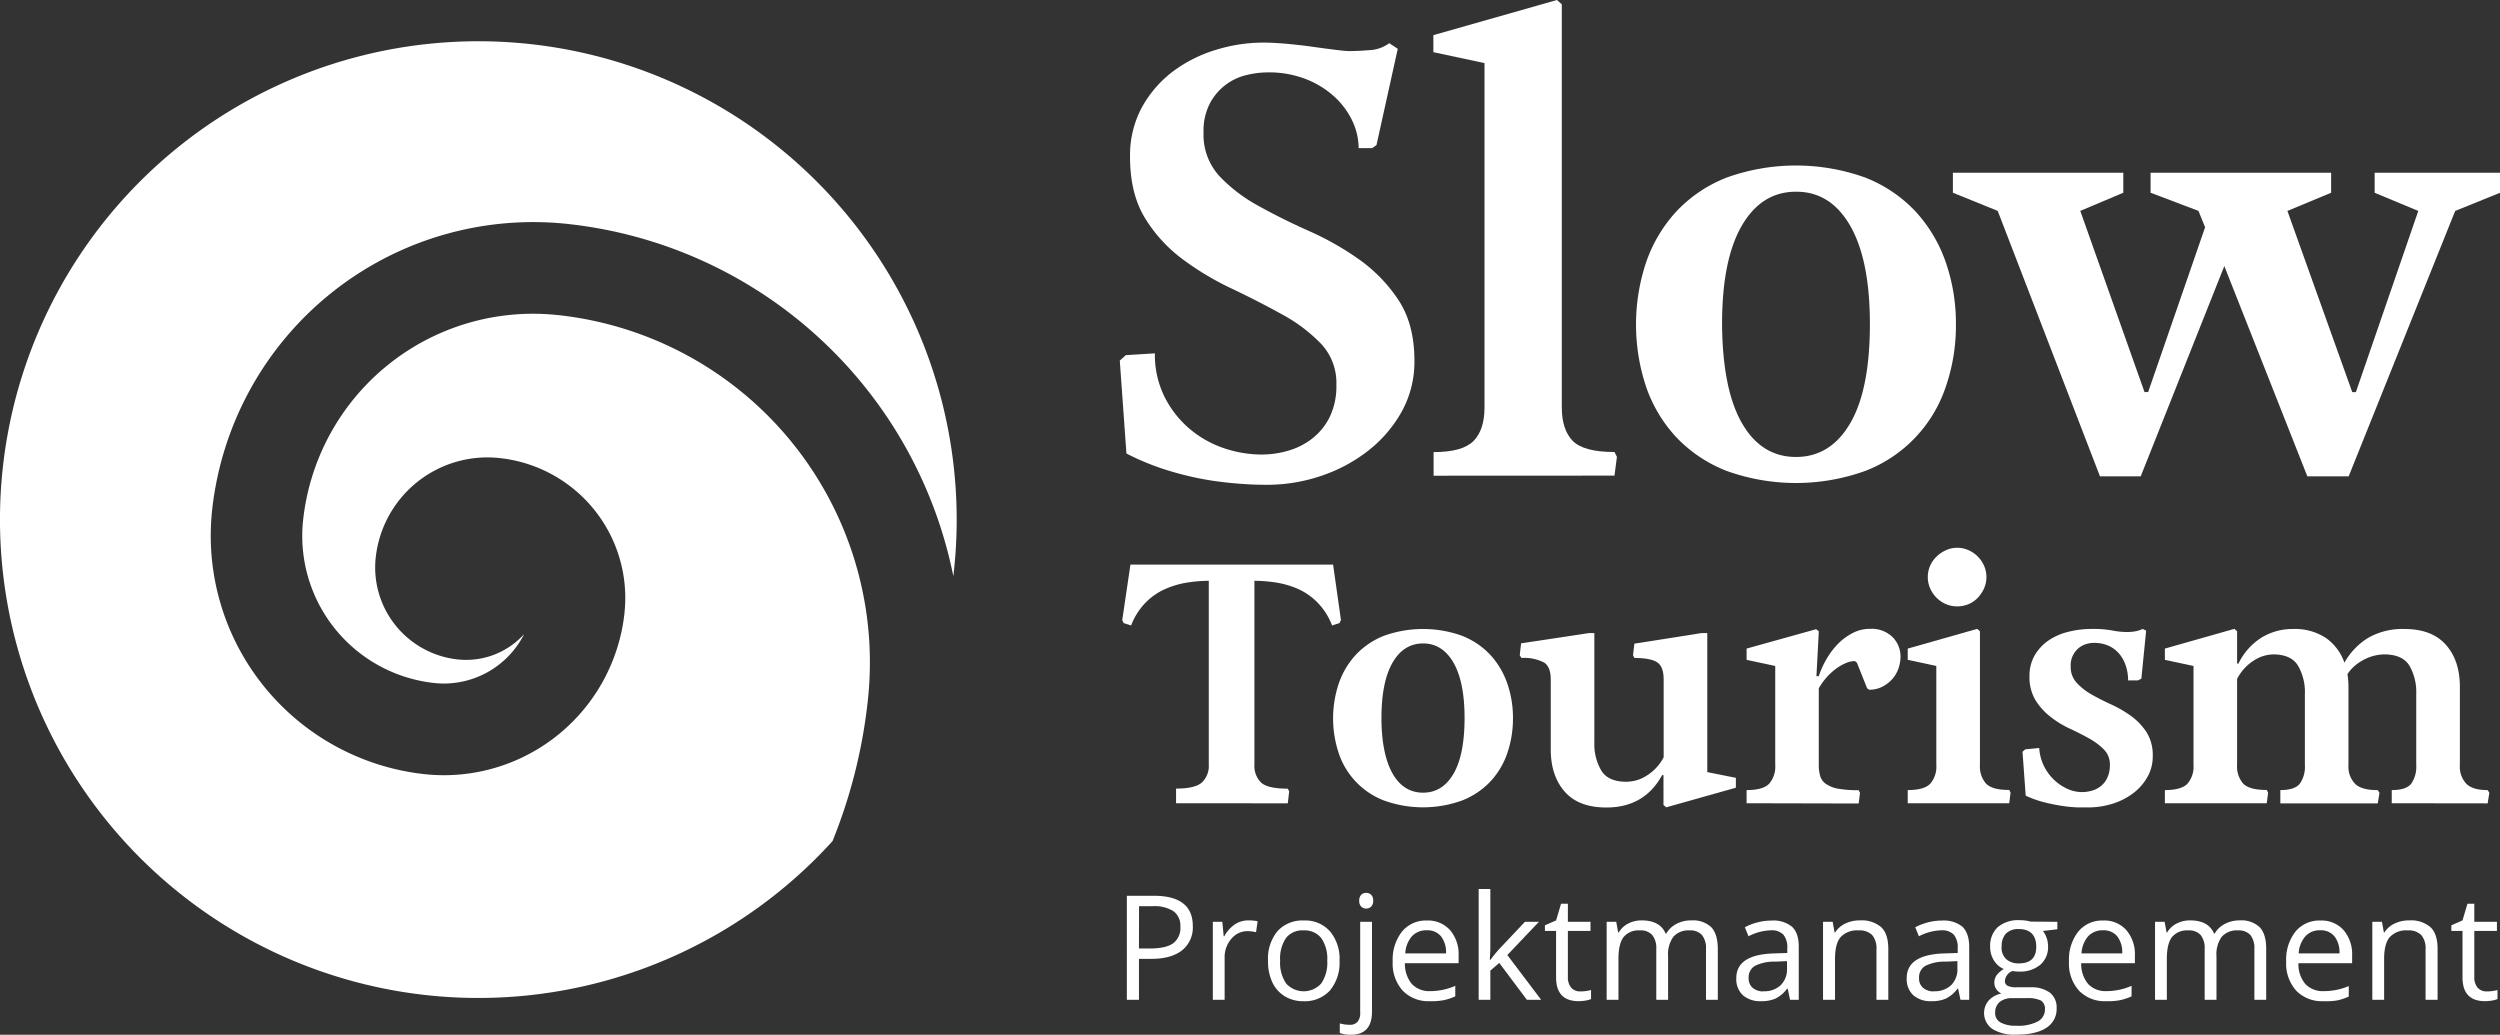
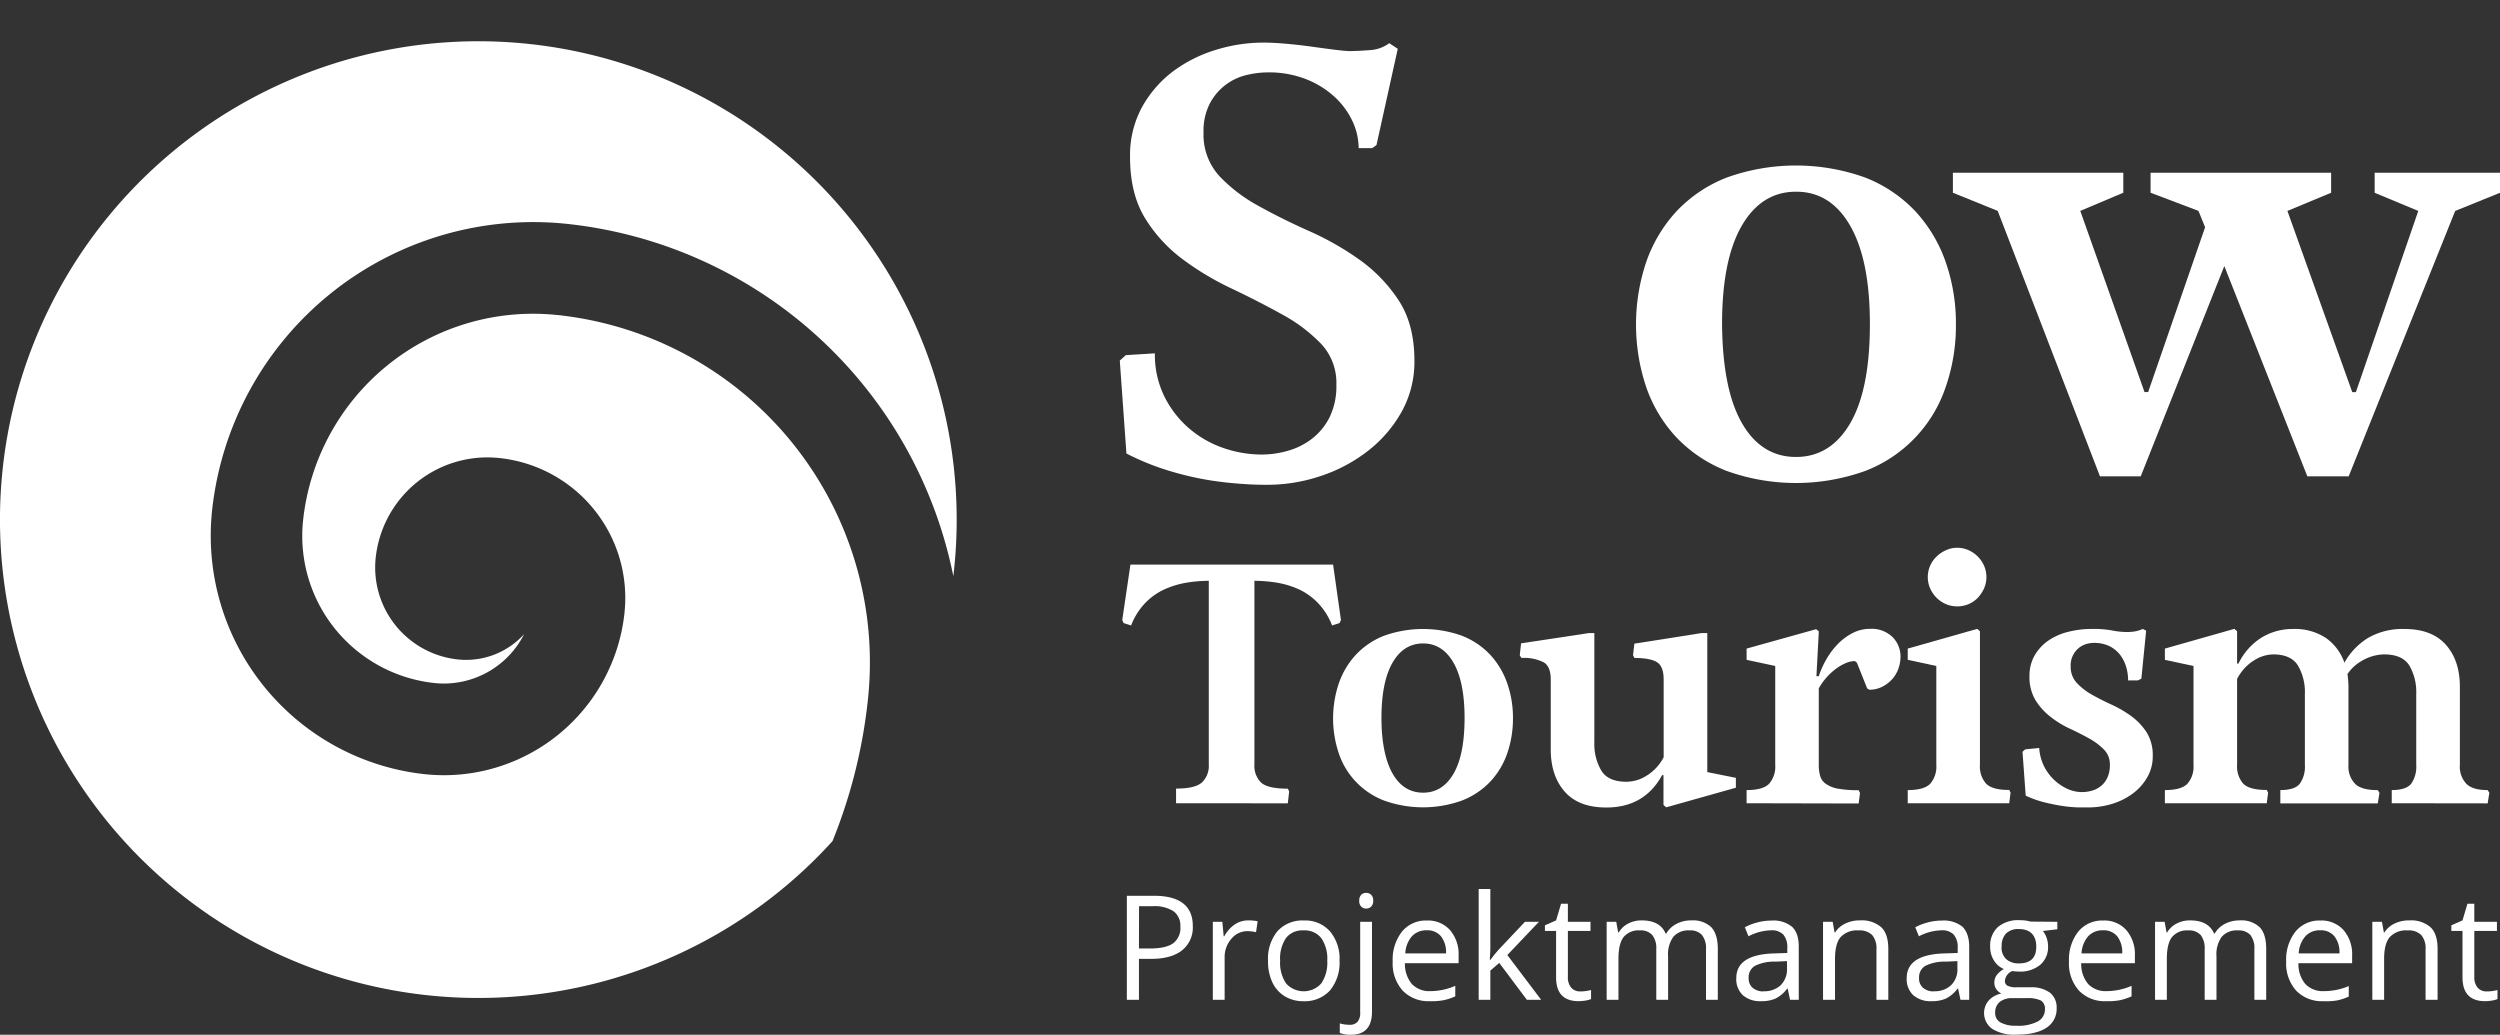
<svg xmlns="http://www.w3.org/2000/svg" id="Ebene_1" data-name="Ebene 1" viewBox="0 0 586.81 242.88">
  <rect x="0" y="0" width="586.81" height="242.88" fill="#333333" stroke="none" />
  <defs>
    <style>.cls-1{fill:#fff;}</style>
  </defs>
  <title>slow-tourism-logo-weiss</title>
  <path class="cls-1" d="M365.93,167.19l1.42-1.28,6.82-.42a22.15,22.15,0,0,0,2.21,10.09,23.74,23.74,0,0,0,5.76,7.47,24.64,24.64,0,0,0,8,4.62,27.59,27.59,0,0,0,9.18,1.57,22.14,22.14,0,0,0,6-.86,16.68,16.68,0,0,0,5.62-2.77,14.75,14.75,0,0,0,4.2-5.05,16.58,16.58,0,0,0,1.63-7.68,13.41,13.41,0,0,0-3.56-9.6,37.47,37.47,0,0,0-9-6.83q-5.4-3-11.66-6a67.11,67.11,0,0,1-11.66-6.9,34.42,34.42,0,0,1-9-9.74q-3.56-5.76-3.55-14.43a23.57,23.57,0,0,1,2.84-11.74,26.68,26.68,0,0,1,7.32-8.39,32.59,32.59,0,0,1,10-5,37.58,37.58,0,0,1,11.09-1.7c1.52,0,3.35.09,5.48.28s4.19.43,6.19.71,3.77.52,5.33.71,2.63.29,3.2.29c1.33,0,2.92-.07,4.76-.22a8.43,8.43,0,0,0,4.63-1.63l2,1.31-5,22.61-1,.71H422a15.23,15.23,0,0,0-1.42-6.26,18.39,18.39,0,0,0-4.13-5.68,21.37,21.37,0,0,0-6.68-4.2,23.81,23.81,0,0,0-9.1-1.64,21.5,21.5,0,0,0-5.05.64,13.09,13.09,0,0,0-8.53,6.62,13.92,13.92,0,0,0-1.5,6.82,14.4,14.4,0,0,0,3.7,10.24,36.59,36.59,0,0,0,9.17,7q5.48,3.06,11.88,5.91a67.89,67.89,0,0,1,11.87,6.75,35.88,35.88,0,0,1,9.18,9.53q3.69,5.63,3.7,14.15a24.19,24.19,0,0,1-3,12,30.47,30.47,0,0,1-7.89,9.17,36.86,36.86,0,0,1-11.1,5.91,39.28,39.28,0,0,1-12.44,2.06c-1.14,0-2.83,0-5.05-.14s-4.82-.36-7.75-.79a71.52,71.52,0,0,1-9.6-2.13A59.52,59.52,0,0,1,367.49,189Z" transform="translate(-103.09 -82.55)" />
-   <path class="cls-1" d="M439.59,194.21v-5.54q6.82,0,9.39-2.63c1.71-1.75,2.57-4.39,2.56-7.9V97.36l-12-2.56v-4l29-8.25,1.14,1v94.57c0,3.51.85,6.15,2.55,7.9s5,2.63,9.82,2.63l.57,1.14-.57,4.4Z" transform="translate(-103.09 -82.55)" />
  <path class="cls-1" d="M562.19,158.66a43.82,43.82,0,0,1-2.42,14.79,32,32,0,0,1-18.84,19.63,48.07,48.07,0,0,1-32.57,0,32.68,32.68,0,0,1-11.74-7.83,33.15,33.15,0,0,1-7.11-11.8,46.2,46.2,0,0,1,0-29.44,34,34,0,0,1,7.11-11.88,32.33,32.33,0,0,1,11.74-7.89,48.07,48.07,0,0,1,32.57,0,32.37,32.37,0,0,1,11.73,7.89A33.91,33.91,0,0,1,559.77,144,43.53,43.53,0,0,1,562.19,158.66Zm-37.55,31.15q8.11,0,12.73-7.9T542,158.66q0-15.07-4.62-23.11t-12.73-8q-8.1,0-12.73,8t-4.62,23.11q.13,15.36,4.69,23.25T524.64,189.81Z" transform="translate(-103.09 -82.55)" />
  <path class="cls-1" d="M644.68,194.36,625.19,145l-19.62,49.35H596l-24-62.3-10.52-4.26v-4.7h40v4.7l-10.1,4.26,15.08,42.53h.85l13.37-38.69-1.56-3.84-11.24-4.26v-4.7h42.38v4.7L640,132.06l15.22,42.53h.85l14.65-42.53-10.24-4.26v-4.7H689.9v4.7l-10.52,4.26-25,62.3Z" transform="translate(-103.09 -82.55)" />
  <path class="cls-1" d="M379.14,271.09v-3.44c3,0,5-.48,6.08-1.44a5.39,5.39,0,0,0,1.6-4.23v-43.1a32.79,32.79,0,0,0-5.24.44,21,21,0,0,0-5.15,1.56,14.81,14.81,0,0,0-4.52,3.2,15.68,15.68,0,0,0-3.32,5.28l-1.76-.56-.32-.72,1.92-13H416l1.84,13-.32.72-1.76.56a15.68,15.68,0,0,0-3.32-5.28,15.07,15.07,0,0,0-4.47-3.2,20.64,20.64,0,0,0-5.16-1.56,33.39,33.39,0,0,0-5.28-.44V262a5.49,5.49,0,0,0,1.56,4.23q1.56,1.44,6.28,1.44l.32.64-.32,2.8Z" transform="translate(-103.09 -82.55)" />
  <path class="cls-1" d="M458.22,251.1a25.07,25.07,0,0,1-1.36,8.32,18.53,18.53,0,0,1-4,6.63,18.31,18.31,0,0,1-6.6,4.4,27,27,0,0,1-18.31,0,18,18,0,0,1-10.59-11,25.85,25.85,0,0,1,0-16.55,19.05,19.05,0,0,1,4-6.68,18.16,18.16,0,0,1,6.59-4.44,27.15,27.15,0,0,1,18.31,0,18.28,18.28,0,0,1,6.6,4.44,19.05,19.05,0,0,1,4,6.68A24.55,24.55,0,0,1,458.22,251.1Zm-21.11,17.51q4.56,0,7.15-4.44t2.6-13.07q0-8.47-2.6-13c-1.73-3-4.12-4.53-7.15-4.52s-5.43,1.51-7.16,4.52-2.6,7.35-2.6,13,.94,10.12,2.64,13.07,4.07,4.43,7.12,4.44Z" transform="translate(-103.09 -82.55)" />
  <path class="cls-1" d="M494.19,272.05l-.64-.56v-7h-.32q-4.16,7.61-13.11,7.6-6.48,0-9.75-3.72t-3.28-9.87V242.07c0-2-.52-3.32-1.56-4a10.1,10.1,0,0,0-5.32-1.08l-.4-.64.32-2.8,15.91-2.4h1.28v25.67A12.32,12.32,0,0,0,479,263.5q1.63,2.55,5.88,2.55a11,11,0,0,0,1.52-.16,8.06,8.06,0,0,0,2.28-.76,11.67,11.67,0,0,0,2.55-1.75,11.09,11.09,0,0,0,2.36-3.08V242.07c0-2-.48-3.32-1.44-4s-2.77-1.08-5.43-1.08l-.32-.64.32-2.72,15.75-2.48h1.36v32.63l6.71,1.35v2.32Z" transform="translate(-103.09 -82.55)" />
  <path class="cls-1" d="M513.06,271.09V268q3.84,0,5.28-1.48a6.11,6.11,0,0,0,1.44-4.43V238.87l-6.72-1.44v-2.64l16.31-4.55.64.48-.56,10.55H530a21.11,21.11,0,0,1,1.8-4,17.86,17.86,0,0,1,2.68-3.56,13.26,13.26,0,0,1,3.44-2.55,8.6,8.6,0,0,1,4.07-1,7,7,0,0,1,5.4,2,6.51,6.51,0,0,1,1.8,4.52,8.66,8.66,0,0,1-.48,2.76,7.27,7.27,0,0,1-1.44,2.48,8,8,0,0,1-2.32,1.8,6.62,6.62,0,0,1-3.12.72l-.48-.32-2.39-6-.48-.4a5.61,5.61,0,0,0-2.24.52,11.47,11.47,0,0,0-2.36,1.4,14.9,14.9,0,0,0-3.88,4.48v18a9.54,9.54,0,0,0,.32,2.55,3.44,3.44,0,0,0,1.36,1.88,7.08,7.08,0,0,0,2.84,1.12,26.17,26.17,0,0,0,4.84.36l.32.64-.32,2.48Z" transform="translate(-103.09 -82.55)" />
  <path class="cls-1" d="M550.88,271.09V268q3.84,0,5.27-1.48a6.11,6.11,0,0,0,1.44-4.43V238.87l-6.71-1.44v-2.64l16.31-4.63.64.56v31.34a6.11,6.11,0,0,0,1.44,4.43c1,1,2.77,1.49,5.43,1.48l.32.64-.32,2.48Zm11.59-46.21a6.63,6.63,0,0,1-2.6-.52,7,7,0,0,1-2.2-1.48,7.41,7.41,0,0,1-1.52-2.2,6.67,6.67,0,0,1,0-5.36,6.94,6.94,0,0,1,1.52-2.15,7.6,7.6,0,0,1,2.2-1.48,6.14,6.14,0,0,1,2.6-.56,6.35,6.35,0,0,1,2.68.56,7.16,7.16,0,0,1,3.64,3.63,6.67,6.67,0,0,1,0,5.36,8.18,8.18,0,0,1-1.48,2.2,6.55,6.55,0,0,1-2.16,1.48,6.84,6.84,0,0,1-2.68.52Z" transform="translate(-103.09 -82.55)" />
  <path class="cls-1" d="M577.82,259l.64-.56,3.28-.32a11.33,11.33,0,0,0,1,4,11.46,11.46,0,0,0,5.44,5.51,8.23,8.23,0,0,0,5.75.56,5.91,5.91,0,0,0,2.12-1,5.31,5.31,0,0,0,1.64-2,7,7,0,0,0,.64-3.19,4.88,4.88,0,0,0-1.4-3.52,15,15,0,0,0-3.48-2.6c-1.38-.77-2.9-1.55-4.56-2.32a22.63,22.63,0,0,1-4.55-2.8,14.93,14.93,0,0,1-3.48-3.87,10.54,10.54,0,0,1-1.4-5.68,9.48,9.48,0,0,1,1.2-4.8,10.87,10.87,0,0,1,3.2-3.48,14.14,14.14,0,0,1,4.68-2.07,22.47,22.47,0,0,1,5.71-.68,24.07,24.07,0,0,1,4.64.36,18,18,0,0,0,3.44.36,12.32,12.32,0,0,0,1.72-.12,7.82,7.82,0,0,0,2-.6l.79.4-1.12,11.27-.79.4h-2.32a11.1,11.1,0,0,0-.48-3.24,8.76,8.76,0,0,0-1.44-2.8,7.19,7.19,0,0,0-2.48-2,8.33,8.33,0,0,0-3.68-.76,6.5,6.5,0,0,0-1.64.24,5.2,5.2,0,0,0-1.76.88,5.24,5.24,0,0,0-2,4.4,5.5,5.5,0,0,0,1.43,3.88,14.66,14.66,0,0,0,3.56,2.76q2.11,1.2,4.64,2.35a27,27,0,0,1,4.64,2.72,14.44,14.44,0,0,1,3.55,3.76,10.06,10.06,0,0,1,1.44,5.56,9.69,9.69,0,0,1-1.24,4.91,12.44,12.44,0,0,1-3.31,3.8,15.75,15.75,0,0,1-4.84,2.48,19,19,0,0,1-5.8.88h-2.32a31.79,31.79,0,0,1-3.51-.32c-1.34-.19-2.76-.47-4.28-.84a24,24,0,0,1-4.52-1.6Z" transform="translate(-103.09 -82.55)" />
  <path class="cls-1" d="M664.49,271.09V268q3.36,0,4.56-1.48a7,7,0,0,0,1.19-4.43V245.43a12.39,12.39,0,0,0-1.63-6.68c-1.1-1.73-3.06-2.59-5.88-2.6a11.25,11.25,0,0,0-1.64.16,10.65,10.65,0,0,0-2.2.64,12.36,12.36,0,0,0-2.48,1.4,9.79,9.79,0,0,0-2.32,2.44,18.87,18.87,0,0,1,.24,3V262.1a5.8,5.8,0,0,0,1.56,4.43c1,1,2.81,1.49,5.32,1.48l.4.64-.4,2.48H638.34V268q3.36,0,4.56-1.48a6.91,6.91,0,0,0,1.2-4.43V245.43a12.31,12.31,0,0,0-1.64-6.68c-1.09-1.73-3-2.59-5.87-2.6a10.3,10.3,0,0,0-1.36.16,8.43,8.43,0,0,0-2.2.76,10.76,10.76,0,0,0-2.52,1.76,11.45,11.45,0,0,0-2.32,3.08v20.15a6.11,6.11,0,0,0,1.44,4.43c1,1,2.8,1.49,5.52,1.48l.32.64-.32,2.48H611.24V268q3.84,0,5.28-1.48a6.11,6.11,0,0,0,1.44-4.43V238.87l-6.72-1.44v-2.64l16.31-4.63.64.56v7.59h.32a14.83,14.83,0,0,1,5.44-6.12,14,14,0,0,1,7.35-2,13.15,13.15,0,0,1,7.8,2.15,11.83,11.83,0,0,1,4.28,5.76,16,16,0,0,1,5.59-5.84,16.21,16.21,0,0,1,8.48-2.07q6.46,0,9.75,3.71t3.28,9.88v18.31a5.87,5.87,0,0,0,1.52,4.43c1,1,2.67,1.49,5,1.48l.4.64-.4,2.48Z" transform="translate(-103.09 -82.55)" />
  <path class="cls-1" d="M383.07,299.92a6.84,6.84,0,0,1-2.53,5.7c-1.69,1.33-4.11,2-7.24,2h-2.87v9.6h-2.84V292.81h6.33Q383.07,292.81,383.07,299.92Zm-12.64,5.26H373q3.78,0,5.46-1.22a4.47,4.47,0,0,0,1.69-3.91,4.21,4.21,0,0,0-1.59-3.6,8.25,8.25,0,0,0-4.94-1.19h-3.17Z" transform="translate(-103.09 -82.55)" />
  <path class="cls-1" d="M396.1,298.59a10.69,10.69,0,0,1,2.19.2l-.38,2.57a9.05,9.05,0,0,0-2-.25,4.89,4.89,0,0,0-3.79,1.8,6.53,6.53,0,0,0-1.58,4.49v9.82h-2.77v-18.3H390l.32,3.39h.14a8,8,0,0,1,2.45-2.76A5.57,5.57,0,0,1,396.1,298.59Z" transform="translate(-103.09 -82.55)" />
  <path class="cls-1" d="M417.51,308.05a10.16,10.16,0,0,1-2.26,7,8,8,0,0,1-6.22,2.51,8.26,8.26,0,0,1-4.36-1.15,7.6,7.6,0,0,1-2.94-3.31,11.47,11.47,0,0,1-1-5,10.09,10.09,0,0,1,2.23-7,7.9,7.9,0,0,1,6.21-2.49,7.72,7.72,0,0,1,6.1,2.55A10,10,0,0,1,417.51,308.05Zm-13.94,0a8.62,8.62,0,0,0,1.4,5.34,5.55,5.55,0,0,0,7.84.41l.41-.41a8.66,8.66,0,0,0,1.41-5.35,8.51,8.51,0,0,0-1.41-5.3,5,5,0,0,0-4.16-1.81,4.89,4.89,0,0,0-4.11,1.79A8.59,8.59,0,0,0,403.57,308.05Z" transform="translate(-103.09 -82.55)" />
  <path class="cls-1" d="M420.14,325.43a6.61,6.61,0,0,1-2.57-.42v-2.25a7.94,7.94,0,0,0,2.27.33,2.36,2.36,0,0,0,1.91-.71,3.2,3.2,0,0,0,.61-2.16v-21.3h2.77V320Q425.13,325.45,420.14,325.43Zm2-31.47a1.86,1.86,0,0,1,.47-1.39,1.57,1.57,0,0,1,1.16-.44,1.66,1.66,0,0,1,1.16.45,1.8,1.8,0,0,1,.48,1.38,1.85,1.85,0,0,1-.48,1.4,1.66,1.66,0,0,1-1.16.45,1.61,1.61,0,0,1-1.16-.45,1.88,1.88,0,0,1-.48-1.36Z" transform="translate(-103.09 -82.55)" />
  <path class="cls-1" d="M438.74,317.55a8.36,8.36,0,0,1-6.4-2.47,9.52,9.52,0,0,1-2.35-6.86,10.63,10.63,0,0,1,2.18-7,7.23,7.23,0,0,1,5.85-2.6,6.88,6.88,0,0,1,5.44,2.26,8.68,8.68,0,0,1,2,6v1.75h-12.6a7.31,7.31,0,0,0,1.63,4.89,5.62,5.62,0,0,0,4.35,1.67,14.68,14.68,0,0,0,5.84-1.24v2.47a13.5,13.5,0,0,1-2.78.91A15.19,15.19,0,0,1,438.74,317.55ZM438,300.91a4.57,4.57,0,0,0-3.52,1.43,6.67,6.67,0,0,0-1.54,4h9.57a6.09,6.09,0,0,0-1.17-4A4.11,4.11,0,0,0,438,300.91Z" transform="translate(-103.09 -82.55)" />
  <path class="cls-1" d="M452.93,307.85a31.07,31.07,0,0,1,2.19-2.67l5.91-6.26h3.28l-7.41,7.8,7.93,10.5h-3.35L455,308.57l-2.09,1.8v6.85h-2.74v-26h2.74V305c0,.62-.05,1.56-.13,2.84Z" transform="translate(-103.09 -82.55)" />
  <path class="cls-1" d="M474.05,315.26a8.41,8.41,0,0,0,1.42-.11,8.27,8.27,0,0,0,1.08-.22v2.12a5.14,5.14,0,0,1-1.33.36,10.29,10.29,0,0,1-1.57.14q-5.31,0-5.31-5.59V301.07h-2.62v-1.33l2.62-1.15,1.17-3.91h1.6v4.24h5.31v2.15h-5.31v10.77a3.75,3.75,0,0,0,.78,2.54A2.74,2.74,0,0,0,474.05,315.26Z" transform="translate(-103.09 -82.55)" />
  <path class="cls-1" d="M503.53,317.22V305.31a4.94,4.94,0,0,0-.94-3.28,3.61,3.61,0,0,0-2.9-1.09,4.67,4.67,0,0,0-3.82,1.49,7,7,0,0,0-1.24,4.57v10.22h-2.77V305.31a4.94,4.94,0,0,0-.94-3.28,3.59,3.59,0,0,0-2.92-1.09,4.53,4.53,0,0,0-3.81,1.56q-1.21,1.56-1.21,5.12v9.6h-2.77v-18.3h2.25l.45,2.5h.14a5.4,5.4,0,0,1,2.21-2.08,6.69,6.69,0,0,1,3.19-.75q4.29,0,5.61,3.1h.14a5.76,5.76,0,0,1,2.37-2.27,7.27,7.27,0,0,1,3.54-.83,6.22,6.22,0,0,1,4.65,1.59c1,1.06,1.54,2.76,1.54,5.1v11.94Z" transform="translate(-103.09 -82.55)" />
  <path class="cls-1" d="M523.26,317.22l-.55-2.61h-.14a7.68,7.68,0,0,1-2.73,2.33,8.19,8.19,0,0,1-3.39.61,6.14,6.14,0,0,1-4.27-1.4,5.16,5.16,0,0,1-1.54-4q0-5.55,8.86-5.81l3.11-.1V305.1a4.65,4.65,0,0,0-.93-3.18,3.81,3.81,0,0,0-3-1,12,12,0,0,0-5.18,1.4l-.85-2.12a13,13,0,0,1,3-1.15,12.56,12.56,0,0,1,3.23-.42,6.91,6.91,0,0,1,4.84,1.45c1.06,1,1.58,2.52,1.58,4.66v12.49Zm-6.26-2a5.6,5.6,0,0,0,4.06-1.42,5.22,5.22,0,0,0,1.48-4v-1.65l-2.77.12a10.07,10.07,0,0,0-4.77,1,3.1,3.1,0,0,0-1.46,2.83,2.87,2.87,0,0,0,.91,2.29,3.82,3.82,0,0,0,2.55.87Z" transform="translate(-103.09 -82.55)" />
  <path class="cls-1" d="M543.54,317.22V305.38a4.79,4.79,0,0,0-1-3.34,4.14,4.14,0,0,0-3.18-1.1,5.25,5.25,0,0,0-4.21,1.55c-.89,1-1.33,2.75-1.34,5.13v9.6H531v-18.3h2.26l.45,2.5h.13a5.63,5.63,0,0,1,2.39-2.09,7.64,7.64,0,0,1,3.42-.74,7,7,0,0,1,5,1.59c1.12,1.06,1.67,2.76,1.67,5.1v11.94Z" transform="translate(-103.09 -82.55)" />
  <path class="cls-1" d="M563.26,317.22l-.55-2.61h-.14a7.68,7.68,0,0,1-2.73,2.33,8.19,8.19,0,0,1-3.39.61,6.14,6.14,0,0,1-4.27-1.4,5.16,5.16,0,0,1-1.54-4q0-5.55,8.86-5.81l3.11-.1V305.1a4.65,4.65,0,0,0-.93-3.18,3.84,3.84,0,0,0-3-1,12,12,0,0,0-5.18,1.4l-.85-2.12a13.47,13.47,0,0,1,3-1.15,12.56,12.56,0,0,1,3.23-.42,7,7,0,0,1,4.85,1.45c1,1,1.57,2.53,1.58,4.66v12.49Zm-6.26-2a5.6,5.6,0,0,0,4.06-1.42,5.22,5.22,0,0,0,1.48-4v-1.65l-2.77.12a10.07,10.07,0,0,0-4.77,1,3.1,3.1,0,0,0-1.46,2.83,2.87,2.87,0,0,0,.91,2.29,3.82,3.82,0,0,0,2.55.87Z" transform="translate(-103.09 -82.55)" />
  <path class="cls-1" d="M586,298.92v1.75l-3.39.4a5.57,5.57,0,0,1,.84,1.53,5.93,5.93,0,0,1,.37,2.13A5.43,5.43,0,0,1,582,309a7.35,7.35,0,0,1-5,1.6,8.81,8.81,0,0,1-1.54-.13,2.72,2.72,0,0,0-1.77,2.35,1.2,1.2,0,0,0,.62,1.11,4.53,4.53,0,0,0,2.12.36h3.24a7.34,7.34,0,0,1,4.57,1.25,4.39,4.39,0,0,1,1.59,3.64,5.21,5.21,0,0,1-2.44,4.64q-2.43,1.59-7.11,1.59a9.66,9.66,0,0,1-5.53-1.34,4.54,4.54,0,0,1-1.14-6.32c.08-.12.17-.23.26-.34a5.43,5.43,0,0,1,3-1.65,2.94,2.94,0,0,1-1.18-1,2.64,2.64,0,0,1-.48-1.56,3,3,0,0,1,.54-1.75,5.7,5.7,0,0,1,1.68-1.45,5,5,0,0,1-2.31-2,5.84,5.84,0,0,1-.89-3.2,5.93,5.93,0,0,1,1.8-4.64,7.38,7.38,0,0,1,5.11-1.62,9.44,9.44,0,0,1,2.59.33Zm-14.6,21.37a2.45,2.45,0,0,0,1.26,2.25,7,7,0,0,0,3.58.77,10,10,0,0,0,5.17-1,3.19,3.19,0,0,0,1.68-2.83,2.3,2.3,0,0,0-.92-2.07,7.17,7.17,0,0,0-3.45-.57h-3.33a4.42,4.42,0,0,0-2.93.9A3.2,3.2,0,0,0,571.4,320.29Zm1.51-15.51a3.68,3.68,0,0,0,1.08,2.9,4.32,4.32,0,0,0,3,1c2.71,0,4.07-1.31,4.06-3.94s-1.37-4.12-4.11-4.12a4.09,4.09,0,0,0-3,1.05,4.22,4.22,0,0,0-1,3.11Z" transform="translate(-103.09 -82.55)" />
  <path class="cls-1" d="M597.48,317.55a8.36,8.36,0,0,1-6.4-2.47,9.52,9.52,0,0,1-2.35-6.86,10.63,10.63,0,0,1,2.18-7,7.23,7.23,0,0,1,5.85-2.6,6.88,6.88,0,0,1,5.44,2.26,8.68,8.68,0,0,1,2,6v1.75H591.6a7.31,7.31,0,0,0,1.63,4.89,5.62,5.62,0,0,0,4.35,1.67,14.68,14.68,0,0,0,5.84-1.24v2.47a13.5,13.5,0,0,1-2.78.91A15.19,15.19,0,0,1,597.48,317.55Zm-.75-16.64a4.57,4.57,0,0,0-3.52,1.43,6.67,6.67,0,0,0-1.54,4h9.56a6.15,6.15,0,0,0-1.16-4,4.11,4.11,0,0,0-3.34-1.43Z" transform="translate(-103.09 -82.55)" />
  <path class="cls-1" d="M632.25,317.22V305.31a5,5,0,0,0-.93-3.28,3.65,3.65,0,0,0-2.91-1.09,4.67,4.67,0,0,0-3.82,1.49,7,7,0,0,0-1.24,4.57v10.22h-2.77V305.31a5,5,0,0,0-.93-3.28,3.65,3.65,0,0,0-2.92-1.09,4.55,4.55,0,0,0-3.82,1.56q-1.21,1.56-1.21,5.12v9.6h-2.77v-18.3h2.25l.46,2.5h.13a5.4,5.4,0,0,1,2.21-2.08,6.73,6.73,0,0,1,3.2-.75q4.29,0,5.61,3.1h.13a5.88,5.88,0,0,1,2.37-2.27,7.38,7.38,0,0,1,3.54-.83,6.22,6.22,0,0,1,4.65,1.59q1.54,1.59,1.54,5.1v11.94Z" transform="translate(-103.09 -82.55)" />
  <path class="cls-1" d="M648.46,317.55a8.36,8.36,0,0,1-6.4-2.47,9.56,9.56,0,0,1-2.35-6.86,10.63,10.63,0,0,1,2.18-7,7.23,7.23,0,0,1,5.85-2.6,6.91,6.91,0,0,1,5.45,2.26,8.68,8.68,0,0,1,2,6v1.75h-12.6a7.23,7.23,0,0,0,1.62,4.89,5.62,5.62,0,0,0,4.35,1.67A14.68,14.68,0,0,0,654.4,314v2.47a13.61,13.61,0,0,1-2.77.91A15.33,15.33,0,0,1,648.46,317.55Zm-.75-16.64a4.51,4.51,0,0,0-3.51,1.43,6.59,6.59,0,0,0-1.55,4h9.57a6.09,6.09,0,0,0-1.17-4,4.1,4.1,0,0,0-3.34-1.43Z" transform="translate(-103.09 -82.55)" />
  <path class="cls-1" d="M672.43,317.22V305.38a4.79,4.79,0,0,0-1-3.34,4.14,4.14,0,0,0-3.18-1.1,5.25,5.25,0,0,0-4.21,1.55q-1.34,1.56-1.34,5.13v9.6h-2.77v-18.3h2.26l.45,2.5h.13a5.63,5.63,0,0,1,2.39-2.09,7.64,7.64,0,0,1,3.42-.74,7,7,0,0,1,5,1.59c1.12,1.06,1.67,2.76,1.67,5.1v11.94Z" transform="translate(-103.09 -82.55)" />
  <path class="cls-1" d="M686.81,315.26a8.37,8.37,0,0,0,1.41-.11,8.09,8.09,0,0,0,1.09-.22v2.12a5.14,5.14,0,0,1-1.33.36,10.29,10.29,0,0,1-1.57.14q-5.31,0-5.31-5.59V301.07h-2.62v-1.33l2.62-1.15,1.16-3.91h1.61v4.24h5.31v2.15h-5.31v10.77a3.75,3.75,0,0,0,.78,2.54A2.74,2.74,0,0,0,686.81,315.26Z" transform="translate(-103.09 -82.55)" />
  <path class="cls-1" d="M295,283.67c1.2-1.21,2.36-2.44,3.5-3.69a122.78,122.78,0,0,0,8.32-33.31,82,82,0,0,0-72.91-90.18h-.09a54.27,54.27,0,0,0-59.59,48.23,34.71,34.71,0,0,0,30.88,38.16h0a21.11,21.11,0,0,0,21-11.48,18.37,18.37,0,0,1-15.55,5.94,21.71,21.71,0,0,1-19.29-23.83,26.37,26.37,0,0,1,29-23.45h0a33,33,0,0,1,29.41,36.24v.08a42.64,42.64,0,0,1-46.82,37.9,56.31,56.31,0,0,1-50-61.81,75.81,75.81,0,0,1,83.24-67.38,103.71,103.71,0,0,1,90.76,82.7A112.28,112.28,0,1,0,295,283.67Z" transform="translate(-103.09 -82.55)" />
</svg>